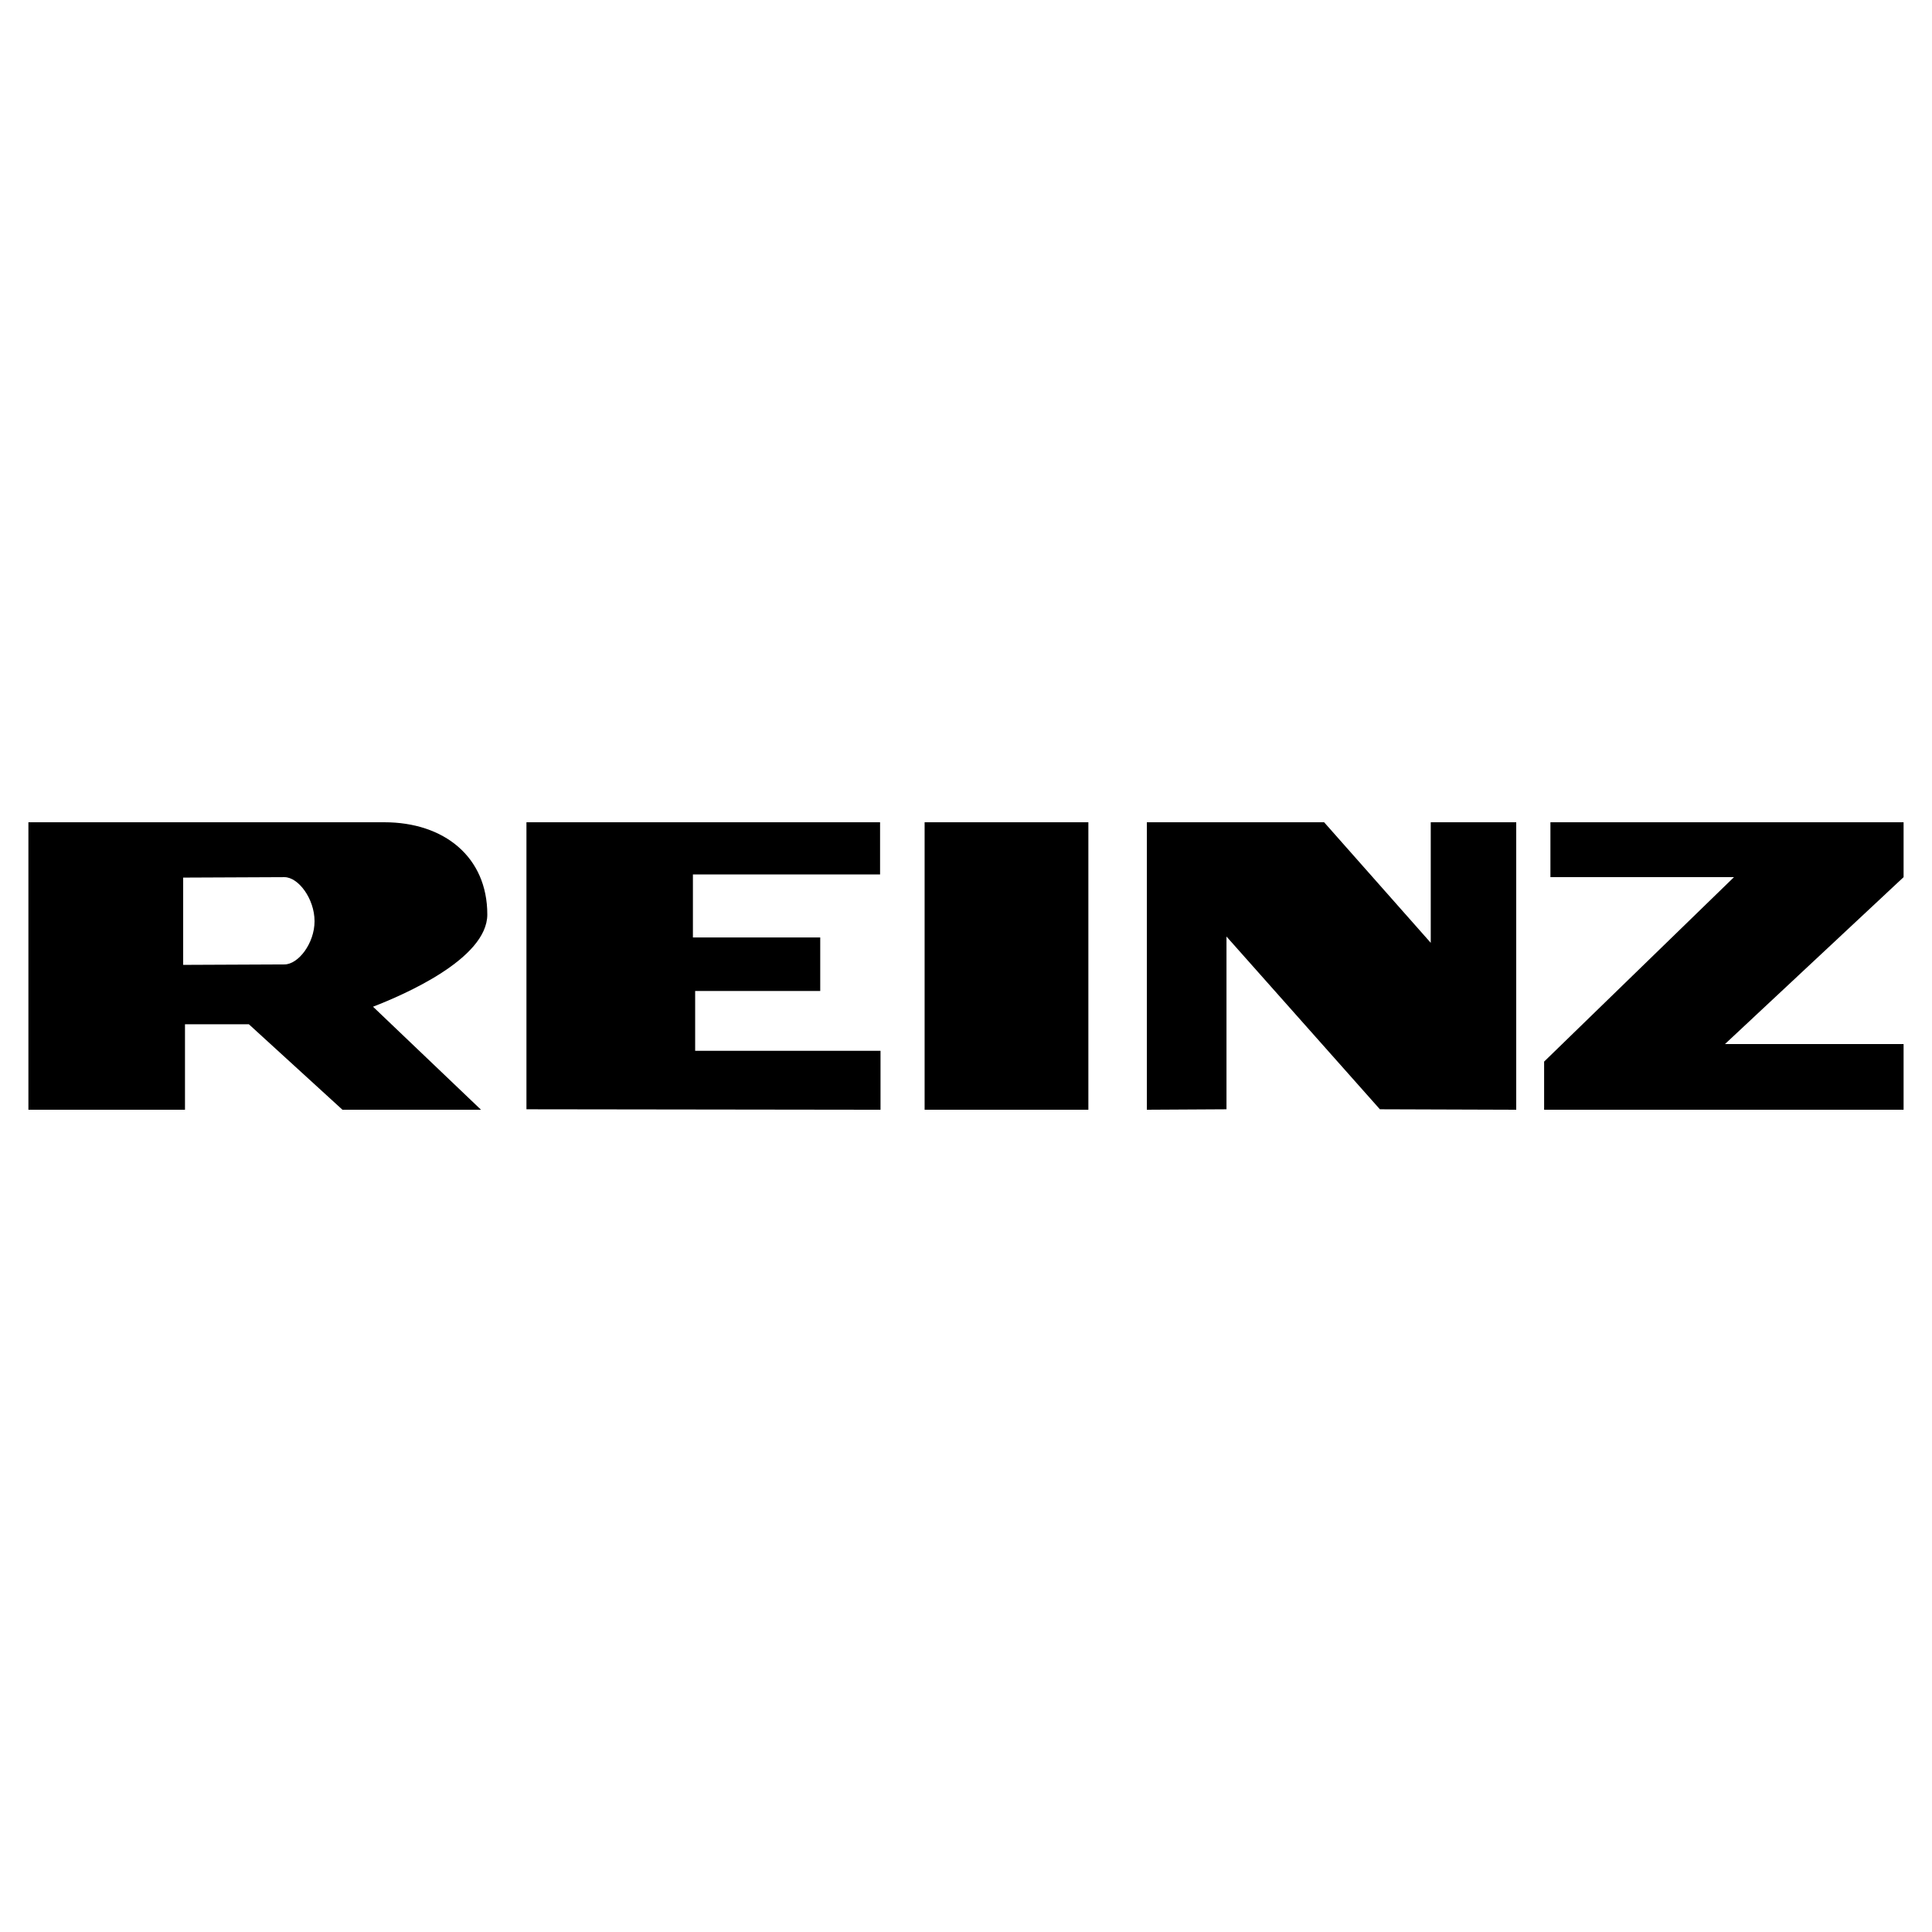
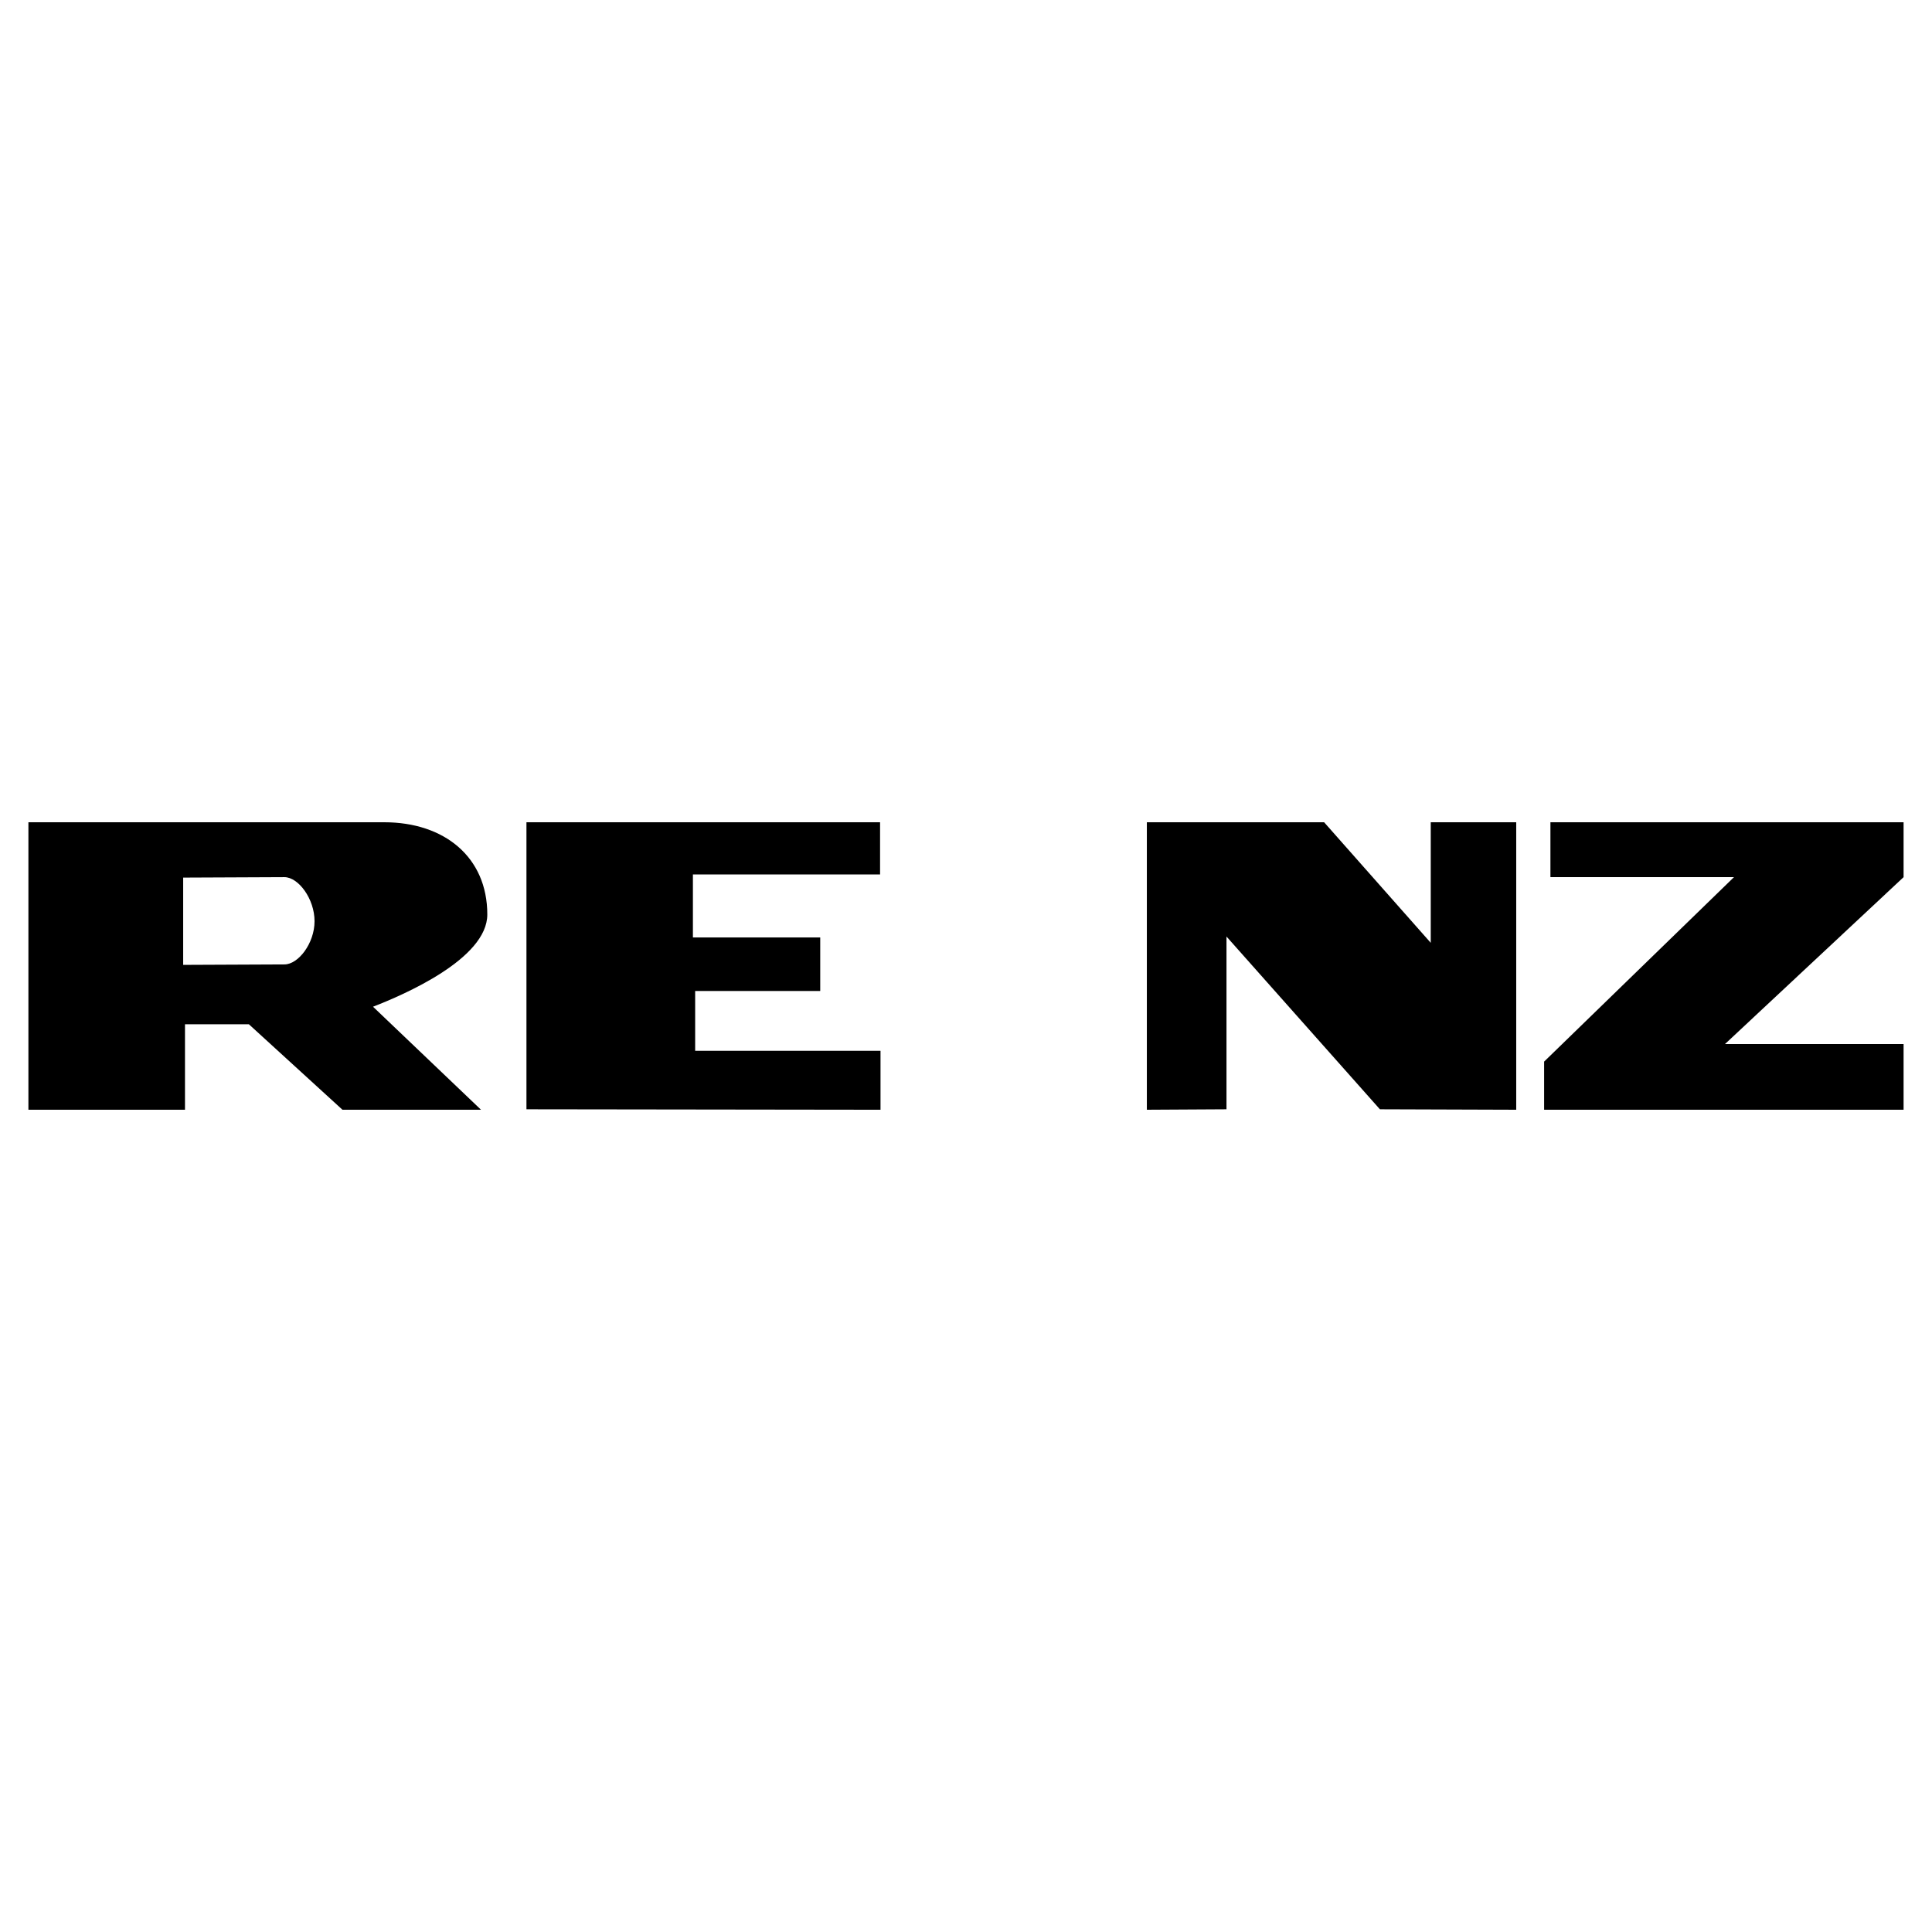
<svg xmlns="http://www.w3.org/2000/svg" version="1.0" id="Layer_1" x="0px" y="0px" width="192.756px" height="192.756px" viewBox="0 0 192.756 192.756" enable-background="new 0 0 192.756 192.756" xml:space="preserve">
  <g>
    <polygon fill-rule="evenodd" clip-rule="evenodd" fill="#FFFFFF" points="0,0 192.756,0 192.756,192.756 0,192.756 0,0  " />
    <path fill-rule="evenodd" clip-rule="evenodd" d="M2.834,110.719V82.037l0,0c11.85,0,23.61,0,35.505,0   c5.97,0,10.279,3.456,10.279,9.202c0,4.444-8.394,8.034-11.401,9.202l0,0l10.772,10.278H34.166l-9.336-8.528h-6.374v8.528H2.834   L2.834,110.719L2.834,110.719z" />
-     <path fill-rule="evenodd" clip-rule="evenodd" d="M52.524,110.674V82.037h35.281v5.207H69.132v6.284h12.703v5.342H69.356v5.97l0,0   c6.104,0,12.389,0,18.493,0l0,0v5.88L52.524,110.674L52.524,110.674L52.524,110.674z" />
+     <path fill-rule="evenodd" clip-rule="evenodd" d="M52.524,110.674V82.037h35.281v5.207H69.132v6.284h12.703v5.342H69.356v5.97l0,0   c6.104,0,12.389,0,18.493,0v5.88L52.524,110.674L52.524,110.674L52.524,110.674z" />
    <polygon fill-rule="evenodd" clip-rule="evenodd" points="114.422,110.719 114.422,82.037 132.107,82.037 142.746,94.066    142.746,82.037 151.274,82.037 151.274,110.719 137.673,110.674 122.367,93.438 122.367,110.674 114.422,110.719 114.422,110.719     " />
    <polygon fill-rule="evenodd" clip-rule="evenodd" points="154.057,110.719 154.057,105.916 172.999,87.513 154.686,87.513    154.686,82.037 189.921,82.037 189.921,87.513 172.102,104.165 189.921,104.165 189.921,110.719 154.057,110.719 154.057,110.719     " />
    <path fill-rule="evenodd" clip-rule="evenodd" fill="#FFFFFF" d="M18.275,96.266v-8.708l10.1-0.045l0,0   c1.392,0,3.007,2.154,3.007,4.399c0,2.199-1.616,4.309-3.007,4.309l0,0L18.275,96.266L18.275,96.266L18.275,96.266z" />
-     <polygon fill-rule="evenodd" clip-rule="evenodd" points="92.249,82.037 108.587,82.037 108.587,110.719 92.249,110.719    92.249,82.037 92.249,82.037  " />
  </g>
</svg>